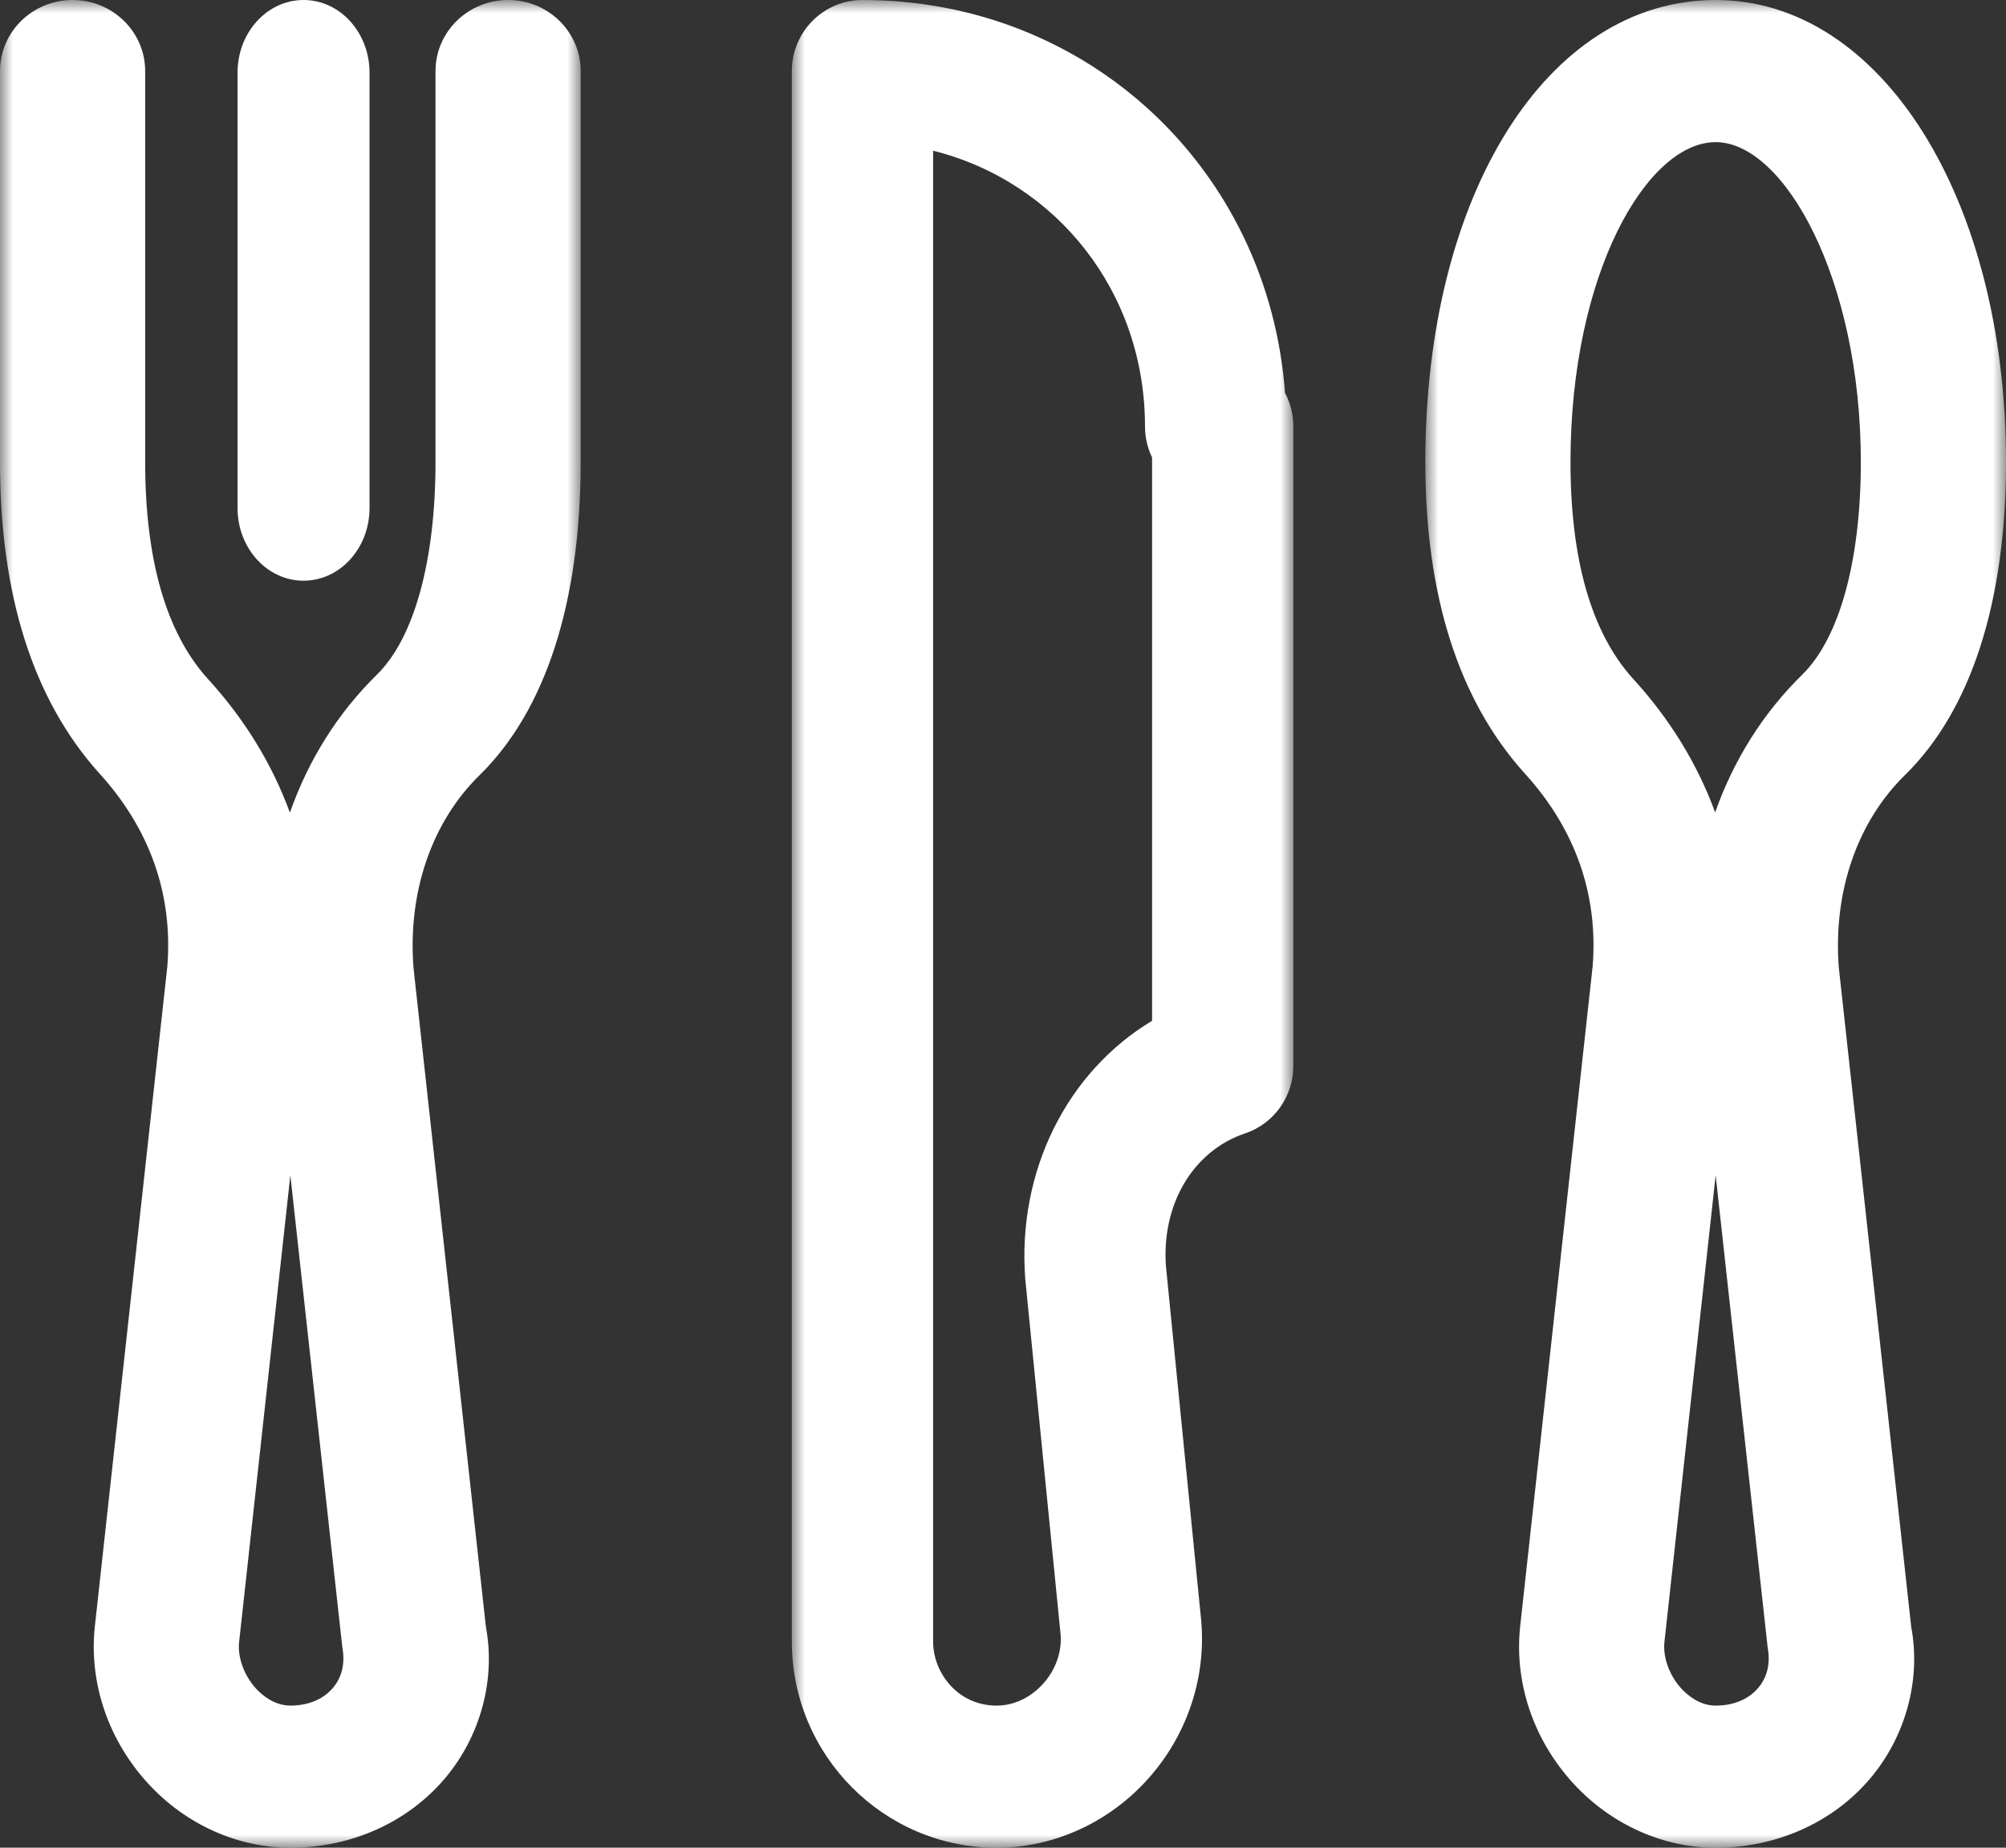
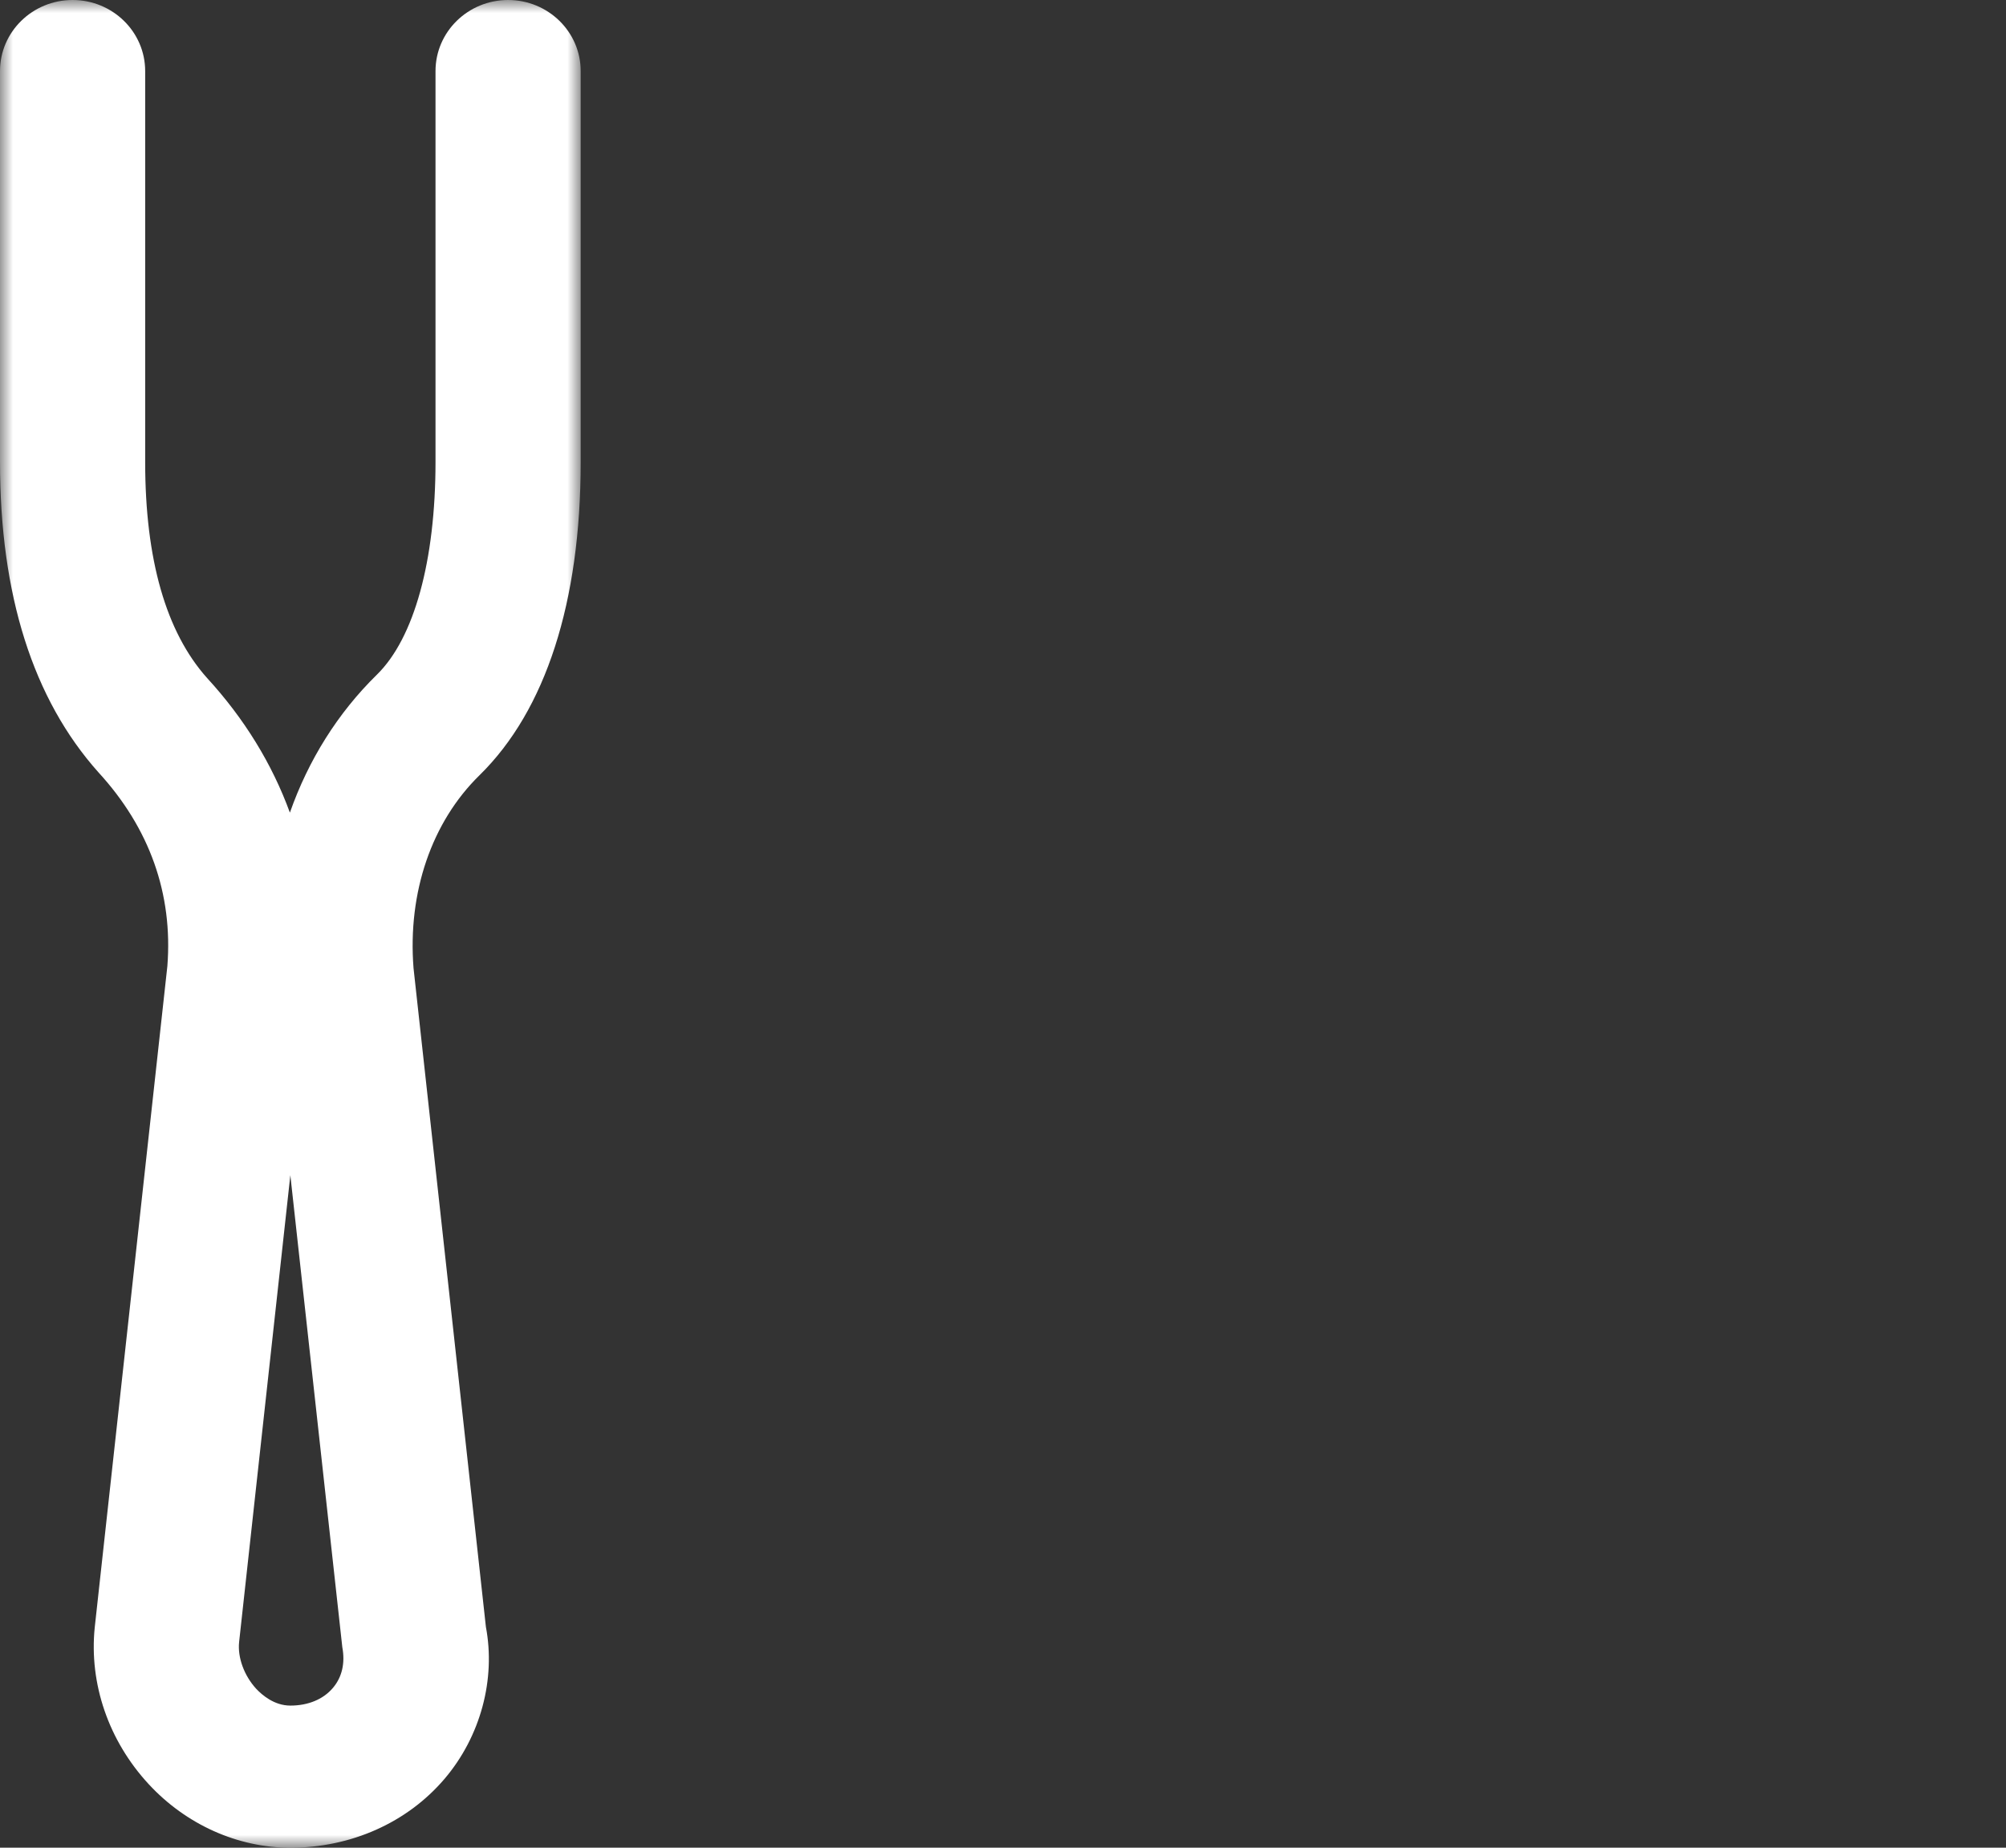
<svg xmlns="http://www.w3.org/2000/svg" xmlns:xlink="http://www.w3.org/1999/xlink" width="76px" height="70px" viewBox="0 0 76 70" version="1.1">
  <rect x="0" y="0" width="76" height="70" fill="#333333" stroke="none" />
  <title>restaurants</title>
  <defs>
-     <polygon id="path-1" points="0 0 19 0 19 70 0 70" />
-     <polygon id="path-3" points="0 0 22 0 22 70 0 70" />
    <polygon id="path-5" points="0 0 22 0 22 70 0 70" />
  </defs>
  <g id="ontwerp" stroke="none" stroke-width="1" fill="none" fill-rule="evenodd">
    <g id="Artboard" transform="translate(-880, -301)">
      <g id="restaurants" transform="translate(880, 301)">
        <g id="Group-3" transform="translate(30, 0)">
          <mask id="mask-2" fill="white">
            <use xlink:href="#path-1" />
          </mask>
          <g id="Clip-2" />
          <path d="M5.352,5.71 L5.352,62.194 C5.352,63.359 6.273,64.617 7.761,64.617 C8.403,64.617 9.04,64.318 9.511,63.798 C9.998,63.265 10.241,62.57 10.18,61.9 L8.844,48.462 C8.529,44.343 10.447,40.593 13.648,38.673 L13.648,17.331 C13.477,16.975 13.38,16.577 13.38,16.154 C13.38,11.049 10.019,6.876 5.352,5.71 L5.352,5.71 Z M7.761,70.001 C3.482,70.001 0,66.499 0,62.194 L0,2.692 C0,1.206 1.199,0 2.676,0 C11.255,0 18.063,6.443 18.684,14.886 C18.888,15.263 19,15.696 19,16.154 L19,40.385 C19,41.543 18.264,42.572 17.172,42.938 C15.2,43.6 13.996,45.63 14.175,47.989 L15.508,61.386 C15.706,63.585 14.959,65.78 13.463,67.427 C11.981,69.064 9.901,70.001 7.761,70.001 L7.761,70.001 Z" id="Fill-1" fill="#FFFFFF" mask="url(#mask-2)" />
        </g>
        <g id="Group-6" transform="translate(54, 0)">
          <mask id="mask-4" fill="white">
            <use xlink:href="#path-3" />
          </mask>
          <g id="Clip-5" />
-           <path d="M11,5.385 C8.399,5.385 5.5,10.36 5.5,17.5 C5.5,21.194 6.289,23.949 7.846,25.688 C9.257,27.222 10.307,28.937 10.981,30.779 C11.679,28.797 12.796,27.012 14.281,25.559 C15.691,24.177 16.5,21.24 16.5,17.5 C16.5,10.565 13.596,5.385 11,5.385 L11,5.385 Z M11,44.524 L9.059,62.21 C8.998,62.794 9.248,63.48 9.707,63.979 C9.928,64.215 10.389,64.617 11,64.617 C11.674,64.617 12.246,64.38 12.611,63.946 C12.958,63.542 13.082,63.009 12.969,62.404 L11,44.524 Z M11,70.001 C9.004,70.001 7.048,69.121 5.632,67.592 C4.117,65.955 3.372,63.79 3.589,61.658 L6.341,36.597 C6.553,33.875 5.676,31.379 3.732,29.263 C1.248,26.485 0,22.538 0,17.5 C0,7.358 4.625,0 11,0 C17.27,0 22,7.522 22,17.5 C22,22.81 20.674,26.913 18.169,29.366 C16.363,31.134 15.45,33.784 15.664,36.64 L18.409,61.636 C18.782,63.607 18.219,65.777 16.835,67.401 C15.425,69.051 13.299,70.001 11,70.001 L11,70.001 Z" id="Fill-4" fill="#FFFFFF" mask="url(#mask-4)" />
        </g>
        <g id="Group-9">
          <mask id="mask-6" fill="white">
            <use xlink:href="#path-5" />
          </mask>
          <g id="Clip-8" />
          <path d="M11,44.523 L9.059,62.209 C8.998,62.793 9.248,63.479 9.707,63.98 C9.928,64.214 10.389,64.616 11,64.616 C11.674,64.616 12.246,64.379 12.611,63.948 C12.958,63.541 13.082,63.008 12.969,62.405 L11,44.523 Z M11,70 C9.004,70 7.048,69.123 5.632,67.591 C4.117,65.954 3.372,63.789 3.589,61.657 L6.341,36.599 C6.553,33.875 5.676,31.382 3.732,29.263 C1.248,26.484 0,22.537 0,17.5 L0,2.692 C0,1.206 1.232,0 2.75,0 C4.268,0 5.5,1.206 5.5,2.692 L5.5,17.5 C5.5,21.194 6.289,23.948 7.846,25.687 C9.257,27.225 10.31,28.942 10.983,30.787 C11.682,28.797 12.796,27.012 14.281,25.558 C15.691,24.177 16.5,21.242 16.5,17.5 L16.5,2.692 C16.5,1.206 17.732,0 19.25,0 C20.768,0 22,1.206 22,2.692 L22,17.5 C22,22.812 20.674,26.912 18.169,29.368 C16.354,31.142 15.441,33.81 15.667,36.677 L18.409,61.635 C18.782,63.606 18.219,65.779 16.835,67.399 C15.425,69.05 13.299,70 11,70 L11,70 Z" id="Fill-7" fill="#FFFFFF" mask="url(#mask-6)" />
        </g>
-         <path d="M11.5,22 C10.12,22 9,20.768 9,19.25 L9,2.75 C9,1.232 10.12,0 11.5,0 C12.88,0 14,1.232 14,2.75 L14,19.25 C14,20.768 12.88,22 11.5,22" id="Fill-10" fill="#FFFFFF" />
      </g>
    </g>
  </g>
</svg>